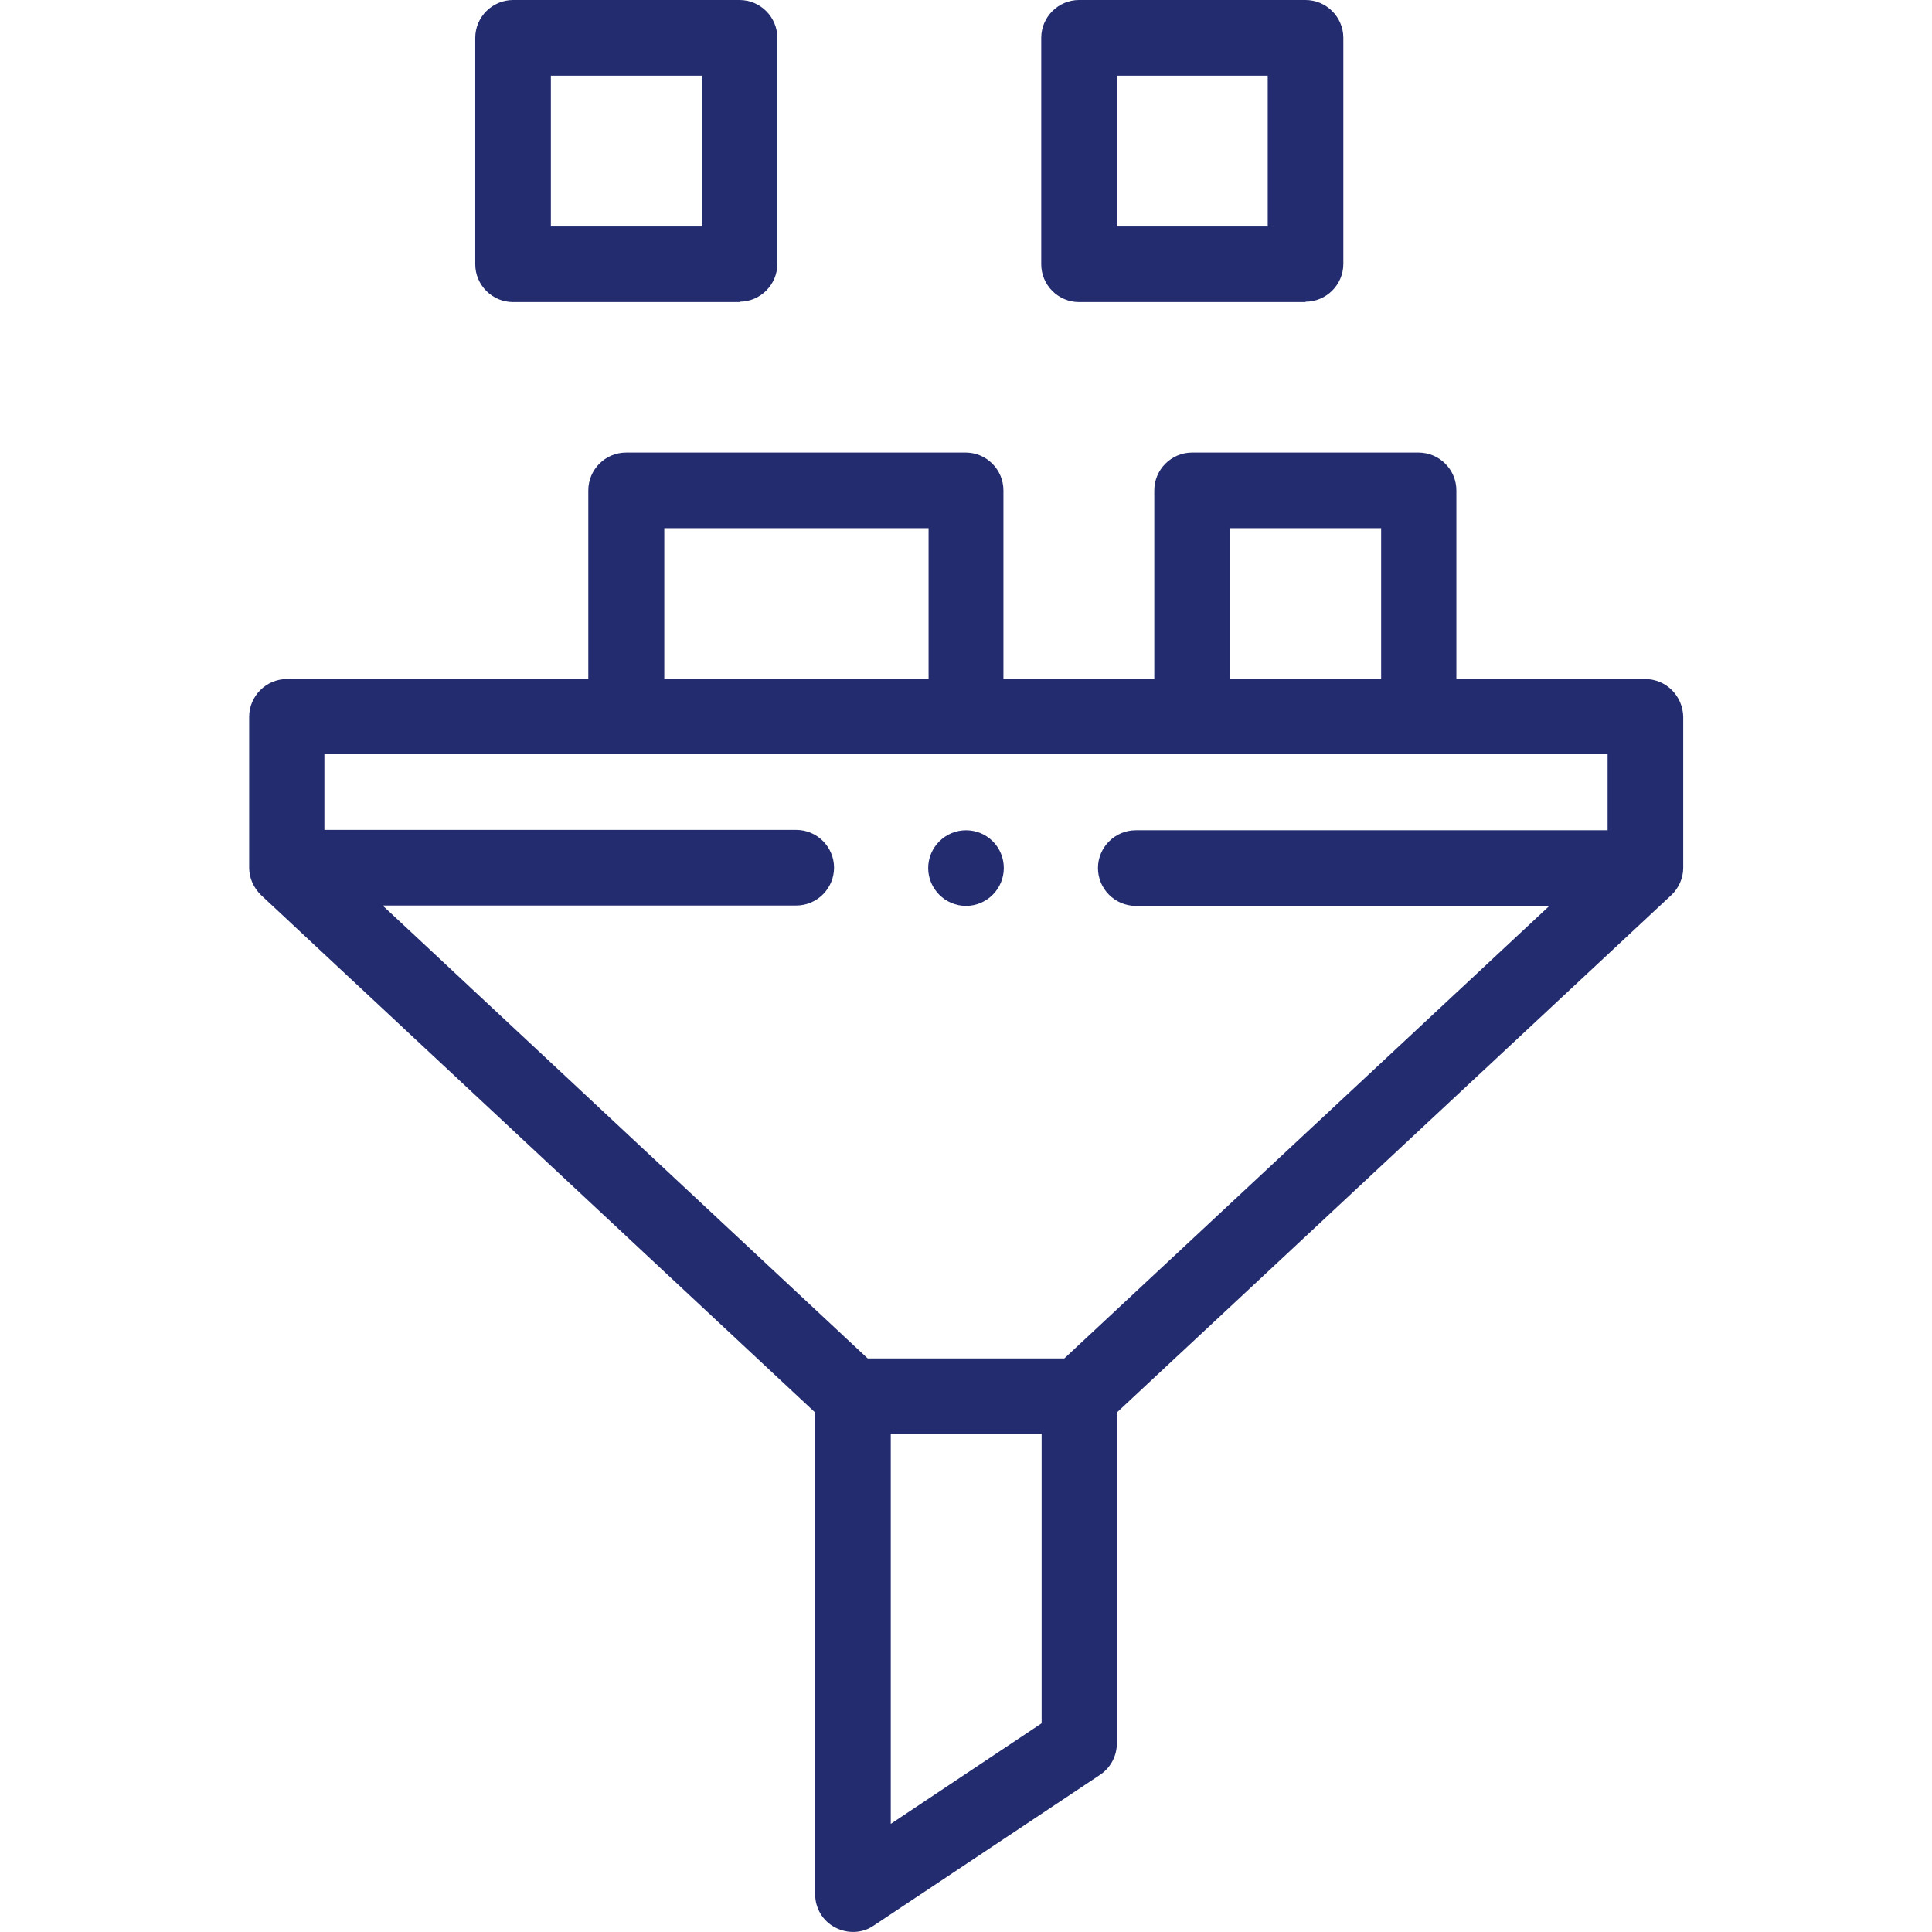
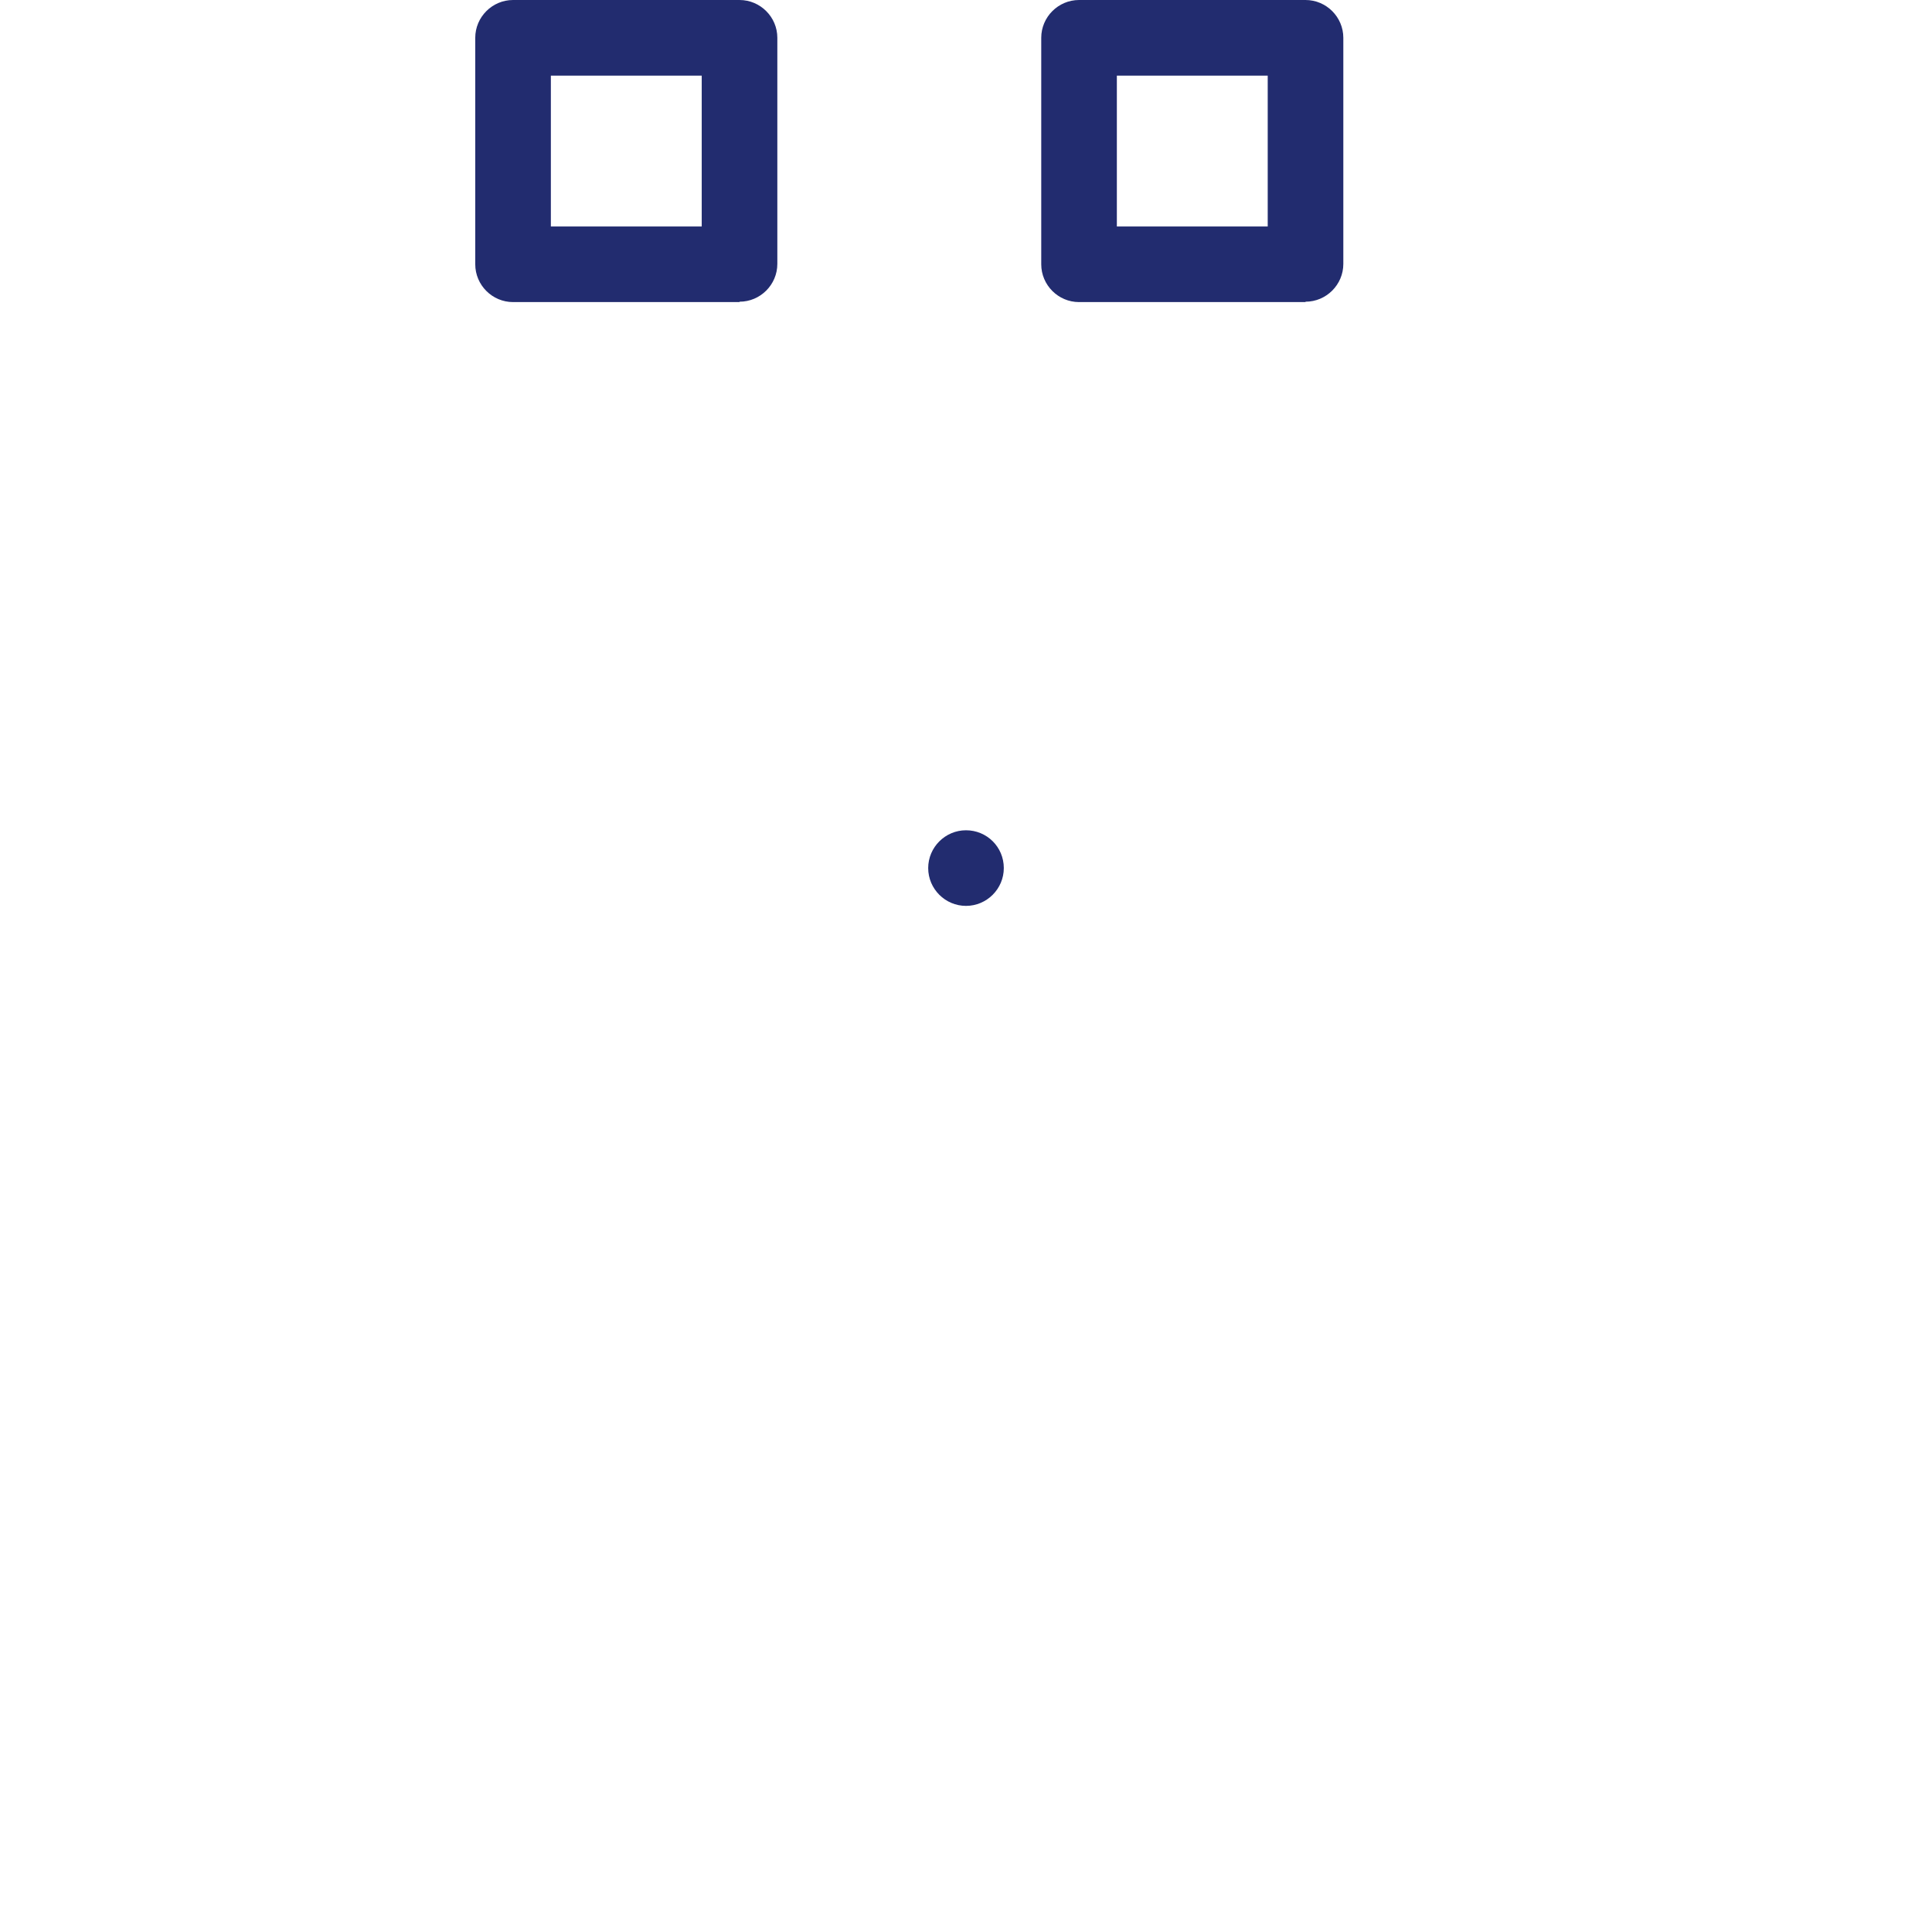
<svg xmlns="http://www.w3.org/2000/svg" version="1.1" id="Laag_1" x="0px" y="0px" viewBox="0 0 511 511" style="enable-background:new 0 0 511 511;" xml:space="preserve">
  <style type="text/css">
	.st0{fill:#222C6F;}
</style>
  <g>
-     <path class="st0" d="M435.1,179.6h-49.9v-49.9c0-5.5-4.5-10-10-10h-59.9c-5.5,0-10,4.5-10,10v49.9h-39.9v-49.9c0-5.5-4.5-10-10-10   h-89.8c-5.5,0-10,4.5-10,10v49.9H75.9c-5.5,0-10,4.5-10,10v39.9c0,2.8,1.2,5.3,3.1,7.2c0,0,0.1,0.1,0.1,0.1l146.5,136.8V501   c0,3.7,2,7.1,5.3,8.8c3.2,1.7,7.2,1.6,10.2-0.5l59.9-39.9c2.8-1.9,4.4-5,4.4-8.3v-87.5L442,236.8c0,0,0.1-0.1,0.1-0.1   c1.9-1.8,3.1-4.4,3.1-7.2v-39.9C445.1,184.1,440.7,179.6,435.1,179.6z M325.4,139.7h39.9v39.9h-39.9V139.7z M175.7,139.7h69.9v39.9   h-69.9V139.7z M425.2,199.6v20H300.4c-5.5,0-10,4.5-10,10c0,5.5,4.5,10,10,10h109.4L281.5,359.3h-52L101.2,239.5h109.4   c5.5,0,10-4.5,10-10c0-5.5-4.5-10-10-10H85.8v-20H425.2z M275.5,455.8l-39.9,26.6V379.3h39.9V455.8z" />
    <path class="st0" d="M345.3,79.8c5.5,0,10-4.5,10-10V10c0-5.5-4.5-10-10-10h-59.9c-5.5,0-10,4.5-10,10v59.9c0,5.5,4.5,10,10,10   H345.3z M295.4,20h39.9v39.9h-39.9V20z" />
    <path class="st0" d="M195.6,79.8c5.5,0,10-4.5,10-10V10c0-5.5-4.5-10-10-10h-59.9c-5.5,0-10,4.5-10,10v59.9c0,5.5,4.5,10,10,10   H195.6z M145.7,20h39.9v39.9h-39.9V20z" />
-     <path class="st0" d="M265.5,229.6c0,5.5-4.5,10-10,10c-5.5,0-10-4.5-10-10c0-5.5,4.5-10,10-10C261,219.6,265.5,224,265.5,229.6z" />
+     <path class="st0" d="M265.5,229.6c0,5.5-4.5,10-10,10c-5.5,0-10-4.5-10-10c0-5.5,4.5-10,10-10C261,219.6,265.5,224,265.5,229.6" />
  </g>
</svg>